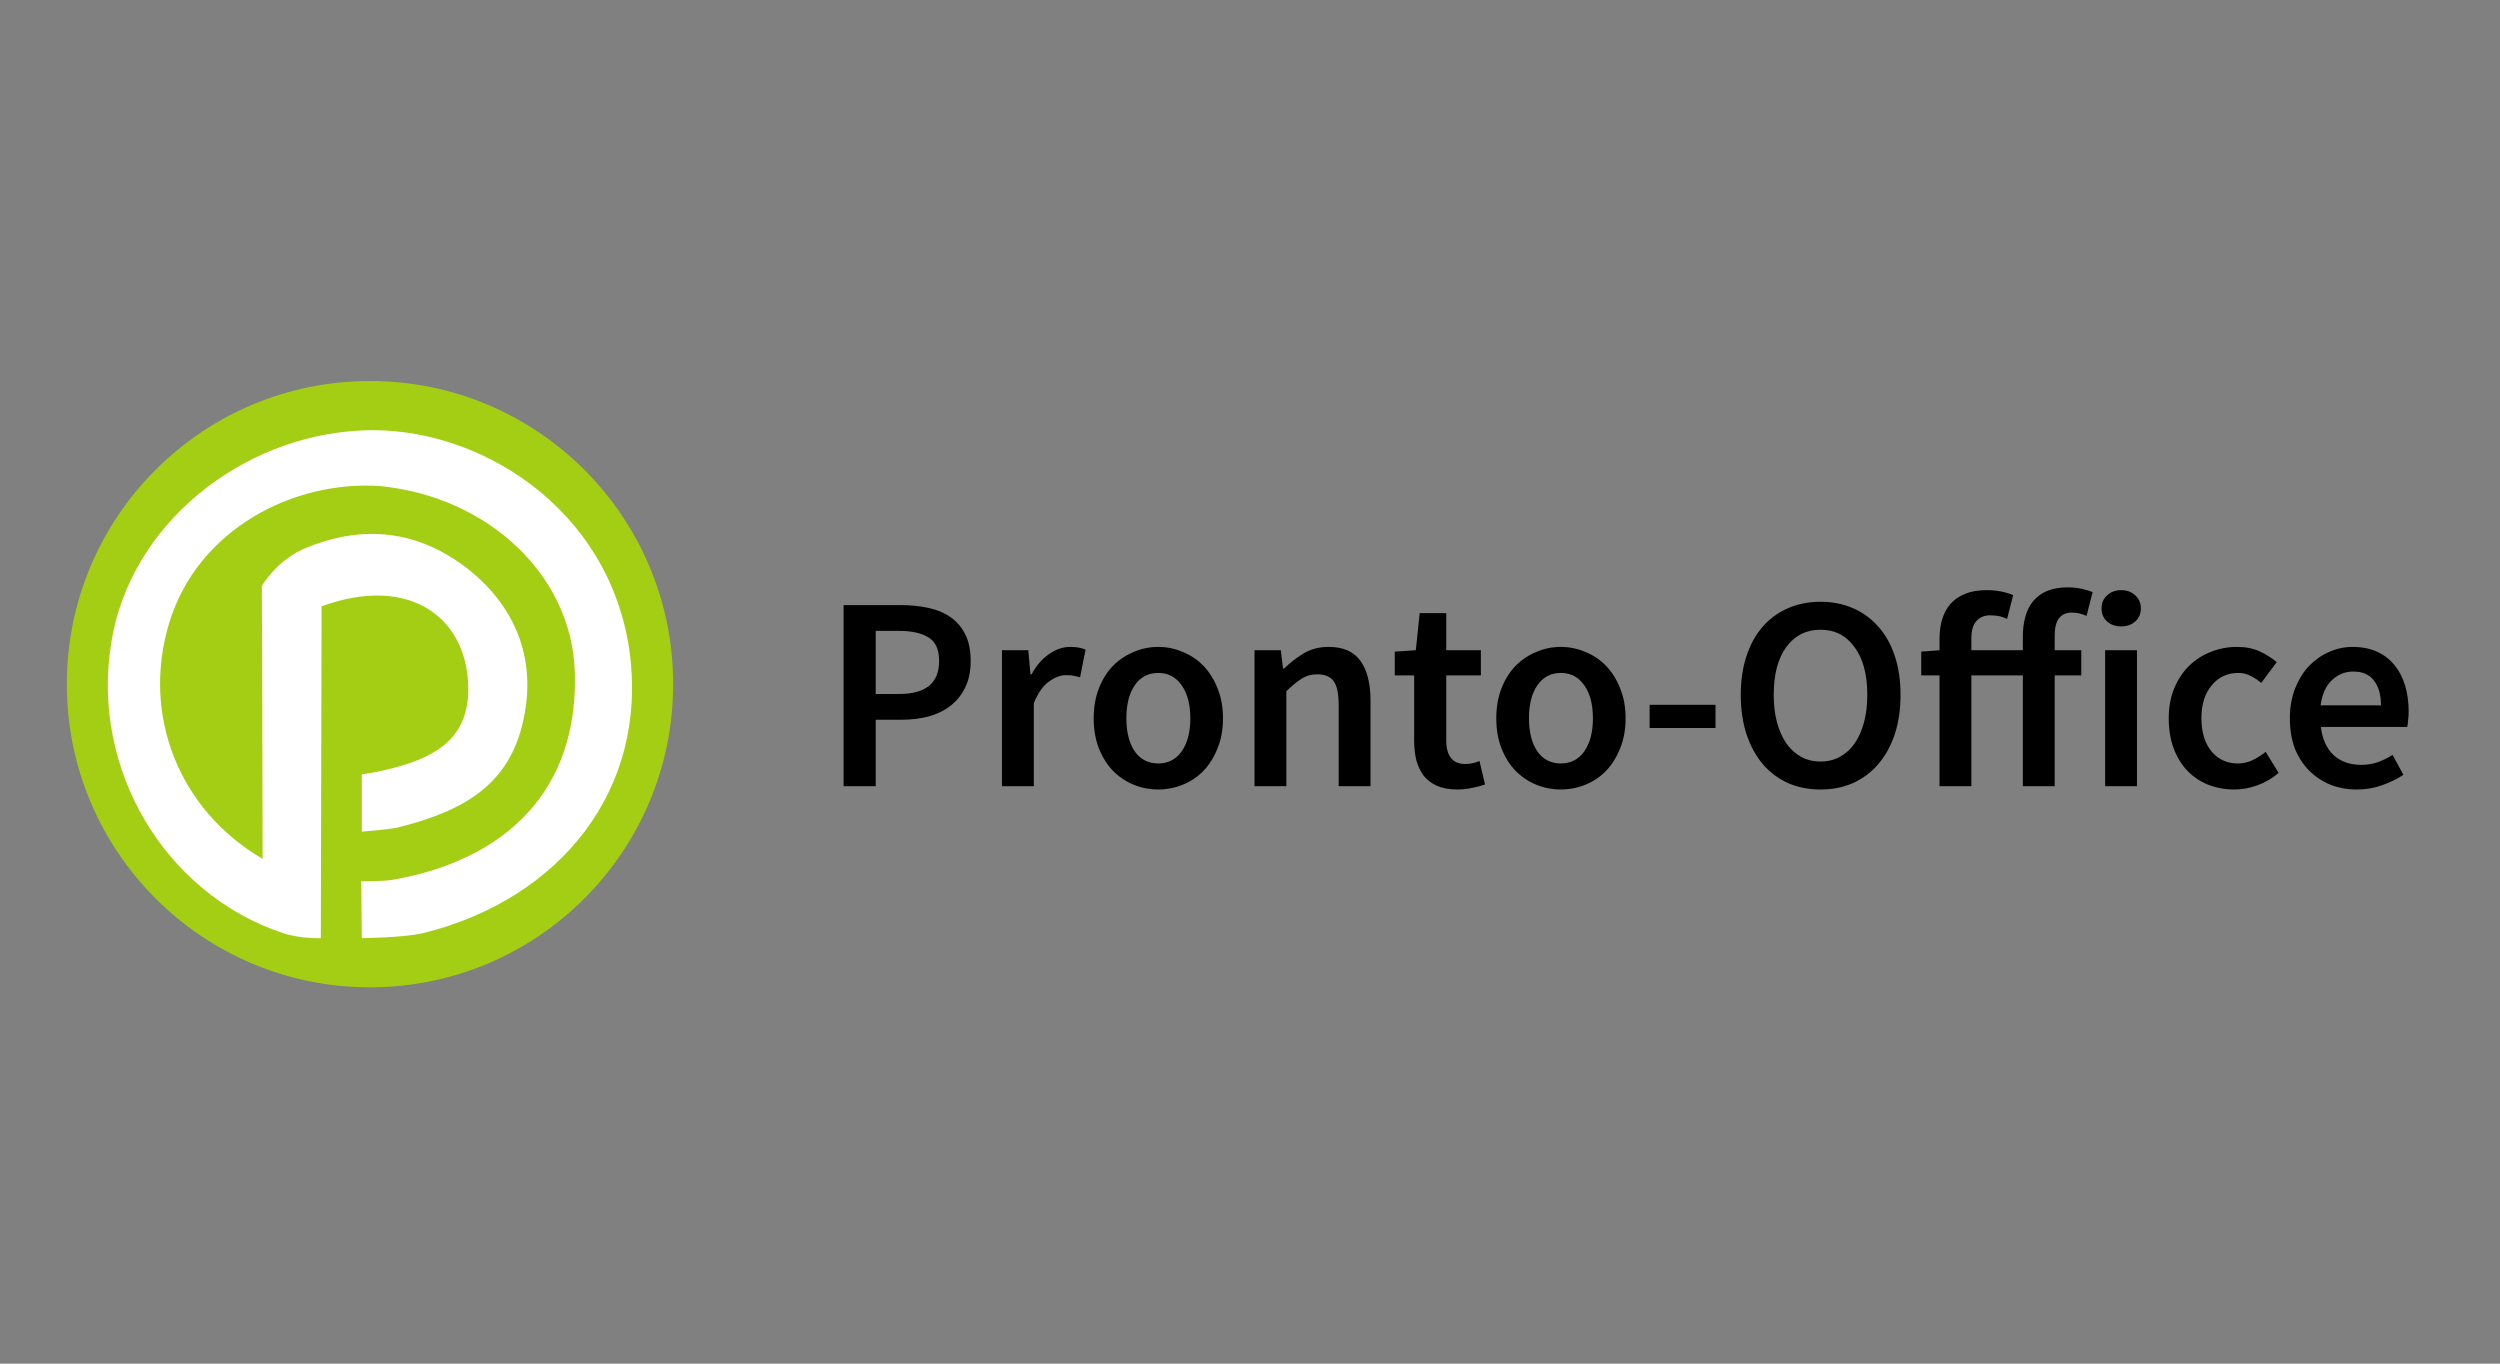
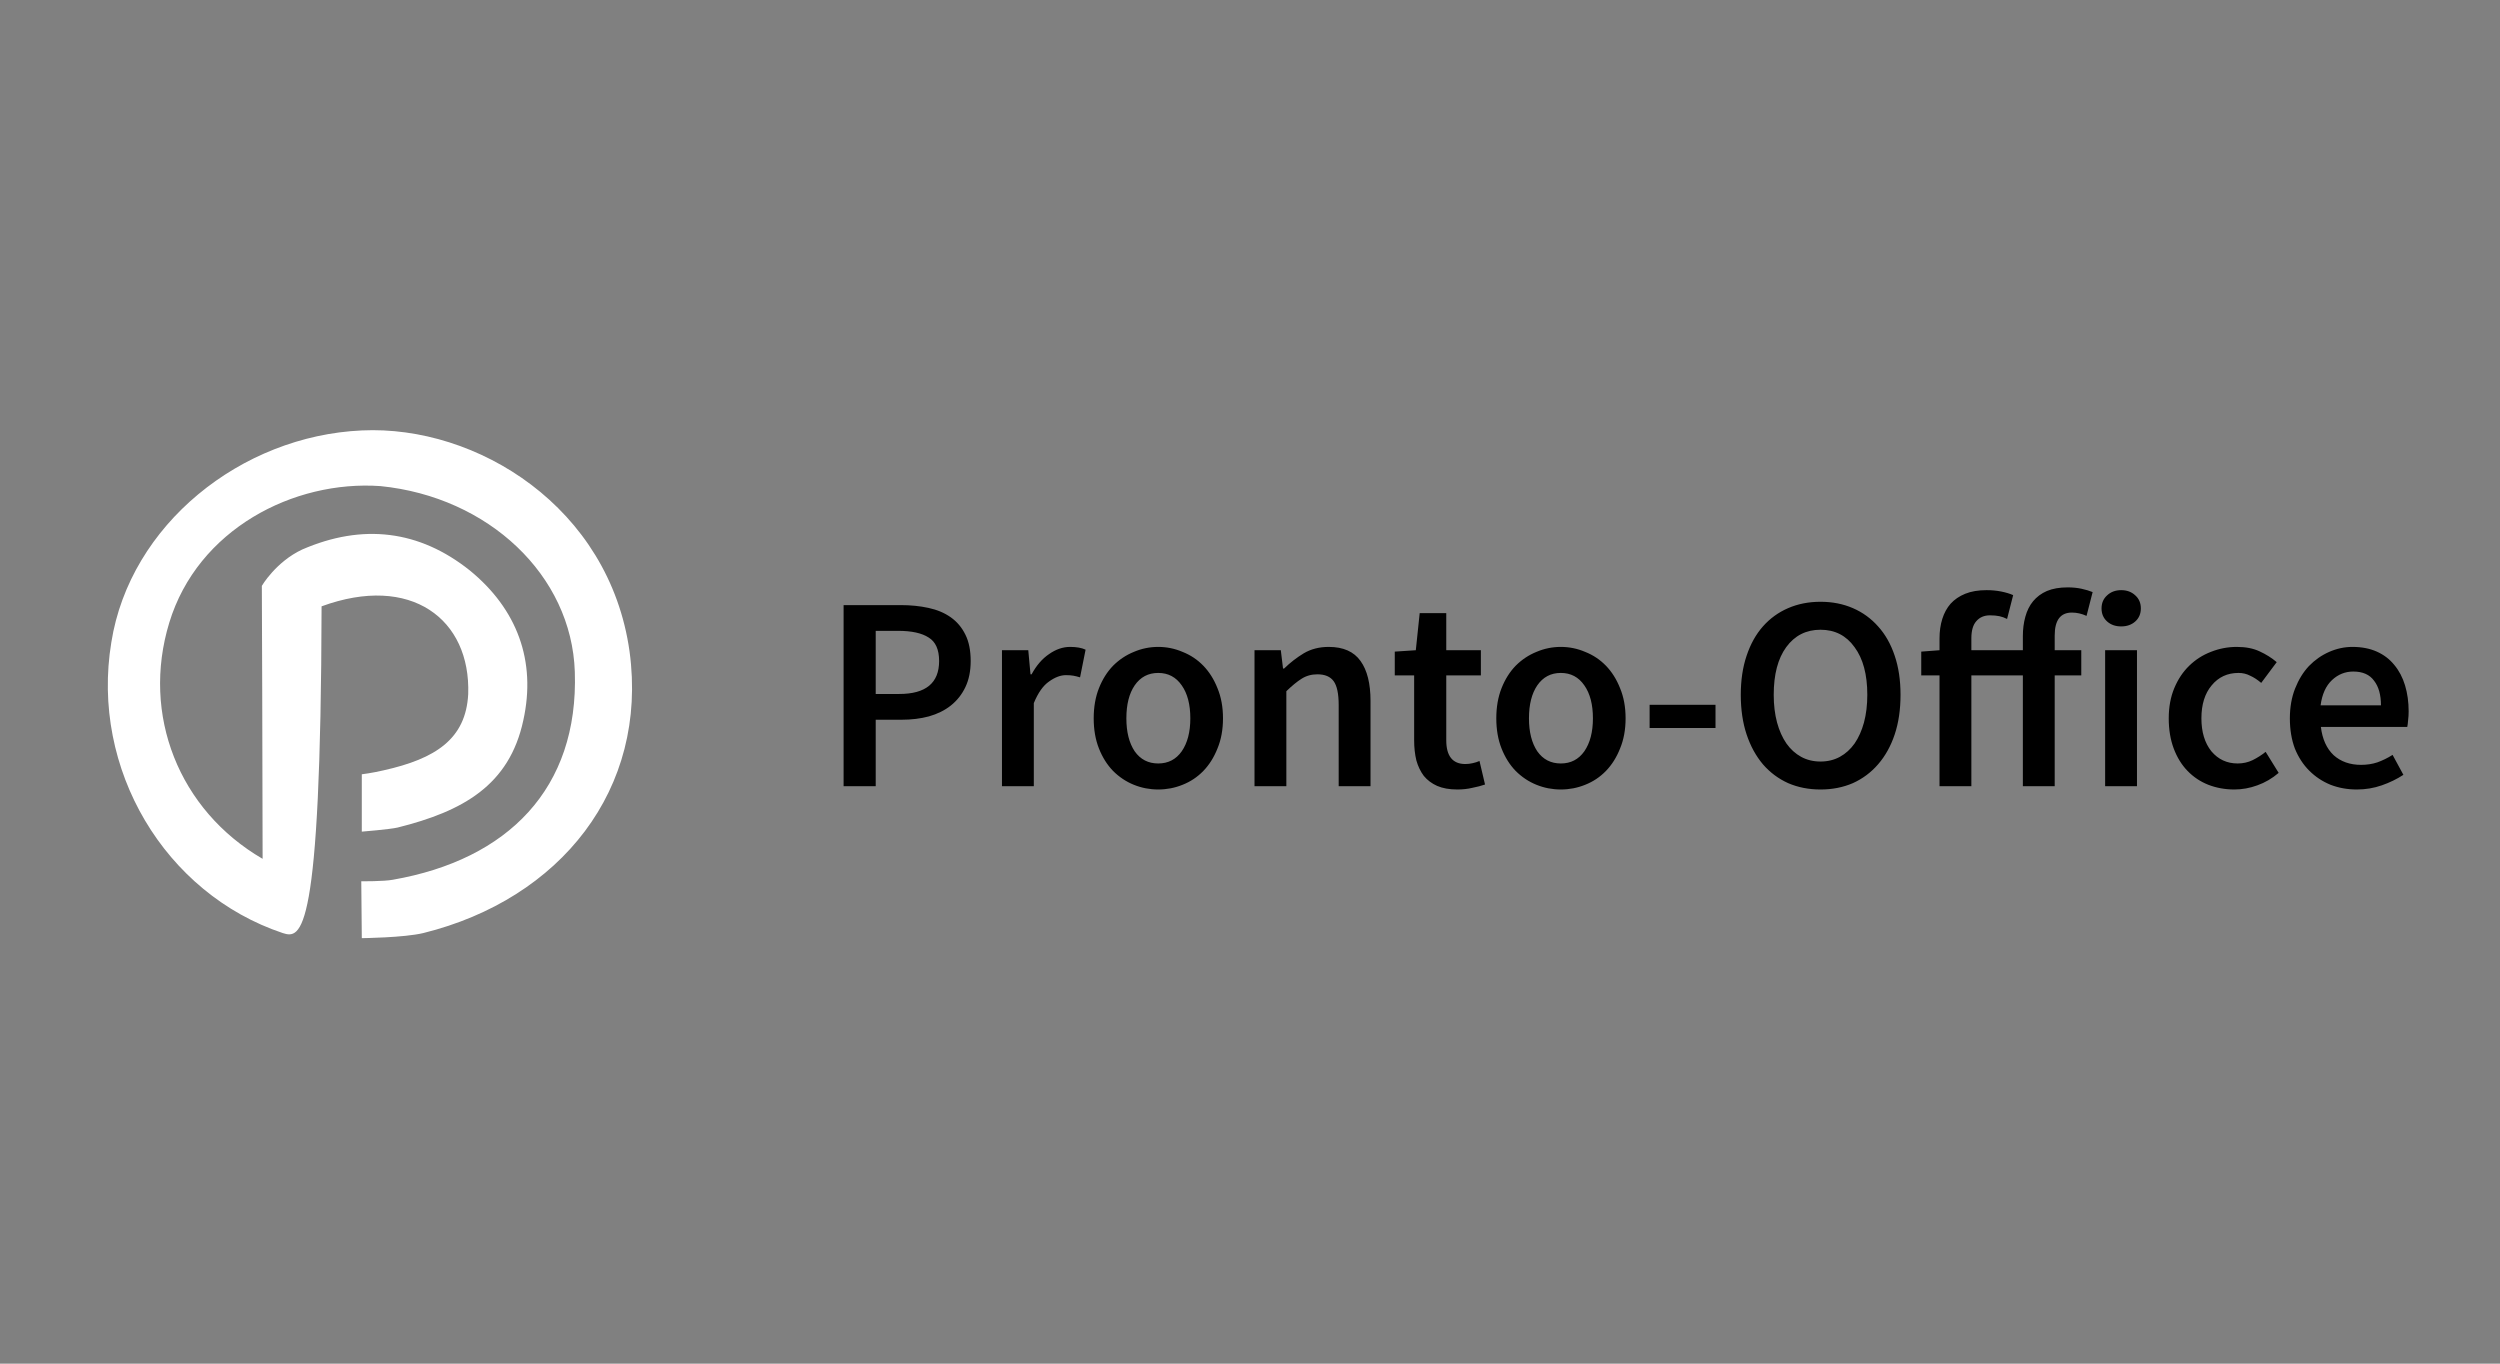
<svg xmlns="http://www.w3.org/2000/svg" width="374" height="204" viewBox="0 0 374 204" fill="none">
  <rect x="0" y="0" width="374" height="204" fill="#808080" stroke="none" />
-   <circle cx="55.351" cy="102.351" r="45.351" fill="#A4CE13" />
-   <path d="M39.287 128.482C39.287 115.872 39.171 87.643 39.171 87.643C39.171 87.643 41.26 84.059 45.206 82.208C54.259 78.275 62.732 79.316 70.276 85.331C77.356 91.116 80.257 98.867 78.284 107.774C76.195 117.492 69.231 121.371 59.482 123.801C58.335 124.07 54.125 124.414 54.125 124.414V115.834C54.125 115.834 55.69 115.644 57.393 115.24C65.169 113.505 69.695 110.551 70.044 103.841C70.432 92.618 61.479 85.804 48.108 90.707C48.108 91.933 48.039 123.845 47.996 140.348C47.996 140.348 45.051 140.476 42.305 139.588C24.663 133.688 13.521 115.063 16.655 96.09C19.441 78.506 36.037 65.202 54.143 64.392C71.32 63.582 91.167 75.845 94.184 97.478C96.97 118.07 83.861 134.498 63.318 139.588C60.416 140.282 54.125 140.348 54.125 140.348L54.047 131.837C54.047 131.837 57.457 131.872 58.791 131.606C75.968 128.598 86.573 117.981 85.993 100.512C85.529 86.052 73.061 74.341 56.929 72.722C43.93 71.796 29.575 79.184 25.321 93.158C21.127 106.939 26.753 121.194 39.287 128.482Z" fill="white" />
+   <path d="M39.287 128.482C39.287 115.872 39.171 87.643 39.171 87.643C39.171 87.643 41.26 84.059 45.206 82.208C54.259 78.275 62.732 79.316 70.276 85.331C77.356 91.116 80.257 98.867 78.284 107.774C76.195 117.492 69.231 121.371 59.482 123.801C58.335 124.07 54.125 124.414 54.125 124.414V115.834C54.125 115.834 55.69 115.644 57.393 115.24C65.169 113.505 69.695 110.551 70.044 103.841C70.432 92.618 61.479 85.804 48.108 90.707C47.996 140.348 45.051 140.476 42.305 139.588C24.663 133.688 13.521 115.063 16.655 96.09C19.441 78.506 36.037 65.202 54.143 64.392C71.32 63.582 91.167 75.845 94.184 97.478C96.97 118.07 83.861 134.498 63.318 139.588C60.416 140.282 54.125 140.348 54.125 140.348L54.047 131.837C54.047 131.837 57.457 131.872 58.791 131.606C75.968 128.598 86.573 117.981 85.993 100.512C85.529 86.052 73.061 74.341 56.929 72.722C43.93 71.796 29.575 79.184 25.321 93.158C21.127 106.939 26.753 121.194 39.287 128.482Z" fill="white" />
  <path d="M126.202 117.611V90.523H134.734C136.225 90.523 137.606 90.661 138.876 90.937C140.174 91.213 141.292 91.682 142.231 92.345C143.17 93.008 143.902 93.878 144.427 94.955C144.951 96.004 145.214 97.316 145.214 98.889C145.214 100.381 144.951 101.678 144.427 102.783C143.902 103.887 143.17 104.813 142.231 105.558C141.32 106.276 140.229 106.815 138.959 107.173C137.717 107.505 136.363 107.671 134.9 107.671H131.007V117.611H126.202ZM131.007 103.818H134.527C138.504 103.818 140.492 102.175 140.492 98.889C140.492 97.177 139.967 96.004 138.918 95.369C137.896 94.706 136.377 94.375 134.362 94.375H131.007V103.818ZM149.895 117.611V97.274H153.83L154.162 100.878H154.327C155.045 99.552 155.915 98.544 156.937 97.854C157.958 97.136 159.008 96.777 160.085 96.777C161.051 96.777 161.824 96.915 162.404 97.191L161.576 101.333C161.217 101.223 160.885 101.14 160.582 101.085C160.278 101.03 159.905 101.002 159.463 101.002C158.663 101.002 157.82 101.319 156.937 101.955C156.053 102.562 155.294 103.639 154.659 105.185V117.611H149.895ZM173.268 118.108C171.998 118.108 170.783 117.874 169.623 117.404C168.463 116.935 167.428 116.244 166.516 115.333C165.633 114.422 164.929 113.304 164.404 111.978C163.879 110.653 163.617 109.148 163.617 107.463C163.617 105.779 163.879 104.274 164.404 102.949C164.929 101.623 165.633 100.505 166.516 99.594C167.428 98.682 168.463 97.992 169.623 97.523C170.783 97.026 171.998 96.777 173.268 96.777C174.538 96.777 175.753 97.026 176.913 97.523C178.1 97.992 179.136 98.682 180.019 99.594C180.903 100.505 181.607 101.623 182.132 102.949C182.684 104.274 182.96 105.779 182.96 107.463C182.96 109.148 182.684 110.653 182.132 111.978C181.607 113.304 180.903 114.422 180.019 115.333C179.136 116.244 178.1 116.935 176.913 117.404C175.753 117.874 174.538 118.108 173.268 118.108ZM173.268 114.215C174.759 114.215 175.933 113.607 176.789 112.392C177.645 111.15 178.073 109.507 178.073 107.463C178.073 105.392 177.645 103.749 176.789 102.534C175.933 101.292 174.759 100.671 173.268 100.671C171.777 100.671 170.603 101.292 169.747 102.534C168.919 103.749 168.505 105.392 168.505 107.463C168.505 109.507 168.919 111.15 169.747 112.392C170.603 113.607 171.777 114.215 173.268 114.215ZM187.675 117.611V97.274H191.61L191.941 100.008H192.107C193.018 99.124 193.998 98.365 195.048 97.73C196.125 97.095 197.367 96.777 198.775 96.777C200.957 96.777 202.545 97.481 203.539 98.889C204.533 100.27 205.03 102.258 205.03 104.854V117.611H200.267V105.475C200.267 103.791 200.018 102.603 199.521 101.913C199.024 101.223 198.209 100.878 197.077 100.878C196.194 100.878 195.407 101.099 194.716 101.54C194.054 101.955 193.294 102.576 192.438 103.404V117.611H187.675ZM218.018 118.108C216.831 118.108 215.823 117.929 214.994 117.57C214.194 117.211 213.531 116.714 213.006 116.079C212.509 115.416 212.136 114.643 211.888 113.759C211.667 112.848 211.556 111.84 211.556 110.736V101.043H208.657V97.481L211.805 97.274L212.385 91.724H216.361V97.274H221.539V101.043H216.361V110.736C216.361 113.11 217.314 114.298 219.219 114.298C219.578 114.298 219.937 114.256 220.296 114.173C220.683 114.091 221.028 113.98 221.332 113.842L222.16 117.363C221.608 117.556 220.973 117.722 220.255 117.86C219.564 118.026 218.819 118.108 218.018 118.108ZM233.497 118.108C232.227 118.108 231.012 117.874 229.852 117.404C228.692 116.935 227.657 116.244 226.745 115.333C225.862 114.422 225.158 113.304 224.633 111.978C224.108 110.653 223.846 109.148 223.846 107.463C223.846 105.779 224.108 104.274 224.633 102.949C225.158 101.623 225.862 100.505 226.745 99.594C227.657 98.682 228.692 97.992 229.852 97.523C231.012 97.026 232.227 96.777 233.497 96.777C234.767 96.777 235.982 97.026 237.142 97.523C238.329 97.992 239.365 98.682 240.248 99.594C241.132 100.505 241.836 101.623 242.361 102.949C242.913 104.274 243.189 105.779 243.189 107.463C243.189 109.148 242.913 110.653 242.361 111.978C241.836 113.304 241.132 114.422 240.248 115.333C239.365 116.244 238.329 116.935 237.142 117.404C235.982 117.874 234.767 118.108 233.497 118.108ZM233.497 114.215C234.988 114.215 236.161 113.607 237.017 112.392C237.873 111.15 238.301 109.507 238.301 107.463C238.301 105.392 237.873 103.749 237.017 102.534C236.161 101.292 234.988 100.671 233.497 100.671C232.006 100.671 230.832 101.292 229.976 102.534C229.148 103.749 228.733 105.392 228.733 107.463C228.733 109.507 229.148 111.15 229.976 112.392C230.832 113.607 232.006 114.215 233.497 114.215ZM246.782 108.913V105.434H256.64V108.913H246.782ZM272.349 118.108C270.581 118.108 268.966 117.791 267.503 117.156C266.039 116.493 264.783 115.554 263.733 114.339C262.684 113.097 261.869 111.605 261.29 109.866C260.71 108.126 260.42 106.152 260.42 103.943C260.42 101.761 260.71 99.814 261.29 98.103C261.869 96.363 262.684 94.899 263.733 93.712C264.783 92.525 266.039 91.613 267.503 90.978C268.966 90.343 270.581 90.026 272.349 90.026C274.116 90.026 275.731 90.343 277.195 90.978C278.658 91.613 279.915 92.525 280.964 93.712C282.041 94.899 282.869 96.363 283.449 98.103C284.029 99.814 284.319 101.761 284.319 103.943C284.319 106.152 284.029 108.126 283.449 109.866C282.869 111.605 282.041 113.097 280.964 114.339C279.915 115.554 278.658 116.493 277.195 117.156C275.731 117.791 274.116 118.108 272.349 118.108ZM272.349 113.925C273.426 113.925 274.392 113.69 275.248 113.221C276.104 112.751 276.836 112.089 277.443 111.233C278.051 110.349 278.52 109.3 278.852 108.085C279.183 106.842 279.349 105.461 279.349 103.943C279.349 100.905 278.714 98.531 277.443 96.819C276.201 95.079 274.503 94.209 272.349 94.209C270.195 94.209 268.483 95.079 267.213 96.819C265.97 98.531 265.349 100.905 265.349 103.943C265.349 105.461 265.514 106.842 265.846 108.085C266.177 109.3 266.647 110.349 267.254 111.233C267.862 112.089 268.593 112.751 269.449 113.221C270.305 113.69 271.272 113.925 272.349 113.925ZM302.62 117.611V101.043H294.916V117.611H290.152V101.043H287.419V97.481L290.152 97.274V95.493C290.152 94.444 290.29 93.477 290.566 92.594C290.843 91.71 291.257 90.951 291.809 90.316C292.389 89.68 293.121 89.183 294.004 88.824C294.888 88.465 295.951 88.286 297.194 88.286C297.967 88.286 298.699 88.355 299.389 88.493C300.079 88.631 300.673 88.811 301.17 89.031L300.259 92.594C299.872 92.4 299.486 92.262 299.099 92.179C298.712 92.097 298.243 92.055 297.691 92.055C296.835 92.055 296.158 92.345 295.661 92.925C295.164 93.477 294.916 94.333 294.916 95.493V97.274H302.62V95.162C302.62 94.112 302.744 93.146 302.992 92.262C303.241 91.351 303.628 90.578 304.152 89.943C304.704 89.28 305.395 88.769 306.223 88.41C307.079 88.051 308.115 87.872 309.33 87.872C310.075 87.872 310.766 87.941 311.401 88.079C312.036 88.217 312.588 88.383 313.058 88.576L312.146 92.138C311.428 91.807 310.697 91.641 309.951 91.641C308.239 91.641 307.383 92.787 307.383 95.079V97.274H311.359V101.043H307.383V117.611H302.62ZM314.928 117.611V97.274H319.692V117.611H314.928ZM317.331 93.712C316.475 93.712 315.77 93.463 315.218 92.966C314.666 92.469 314.39 91.82 314.39 91.02C314.39 90.219 314.666 89.57 315.218 89.073C315.77 88.548 316.475 88.286 317.331 88.286C318.187 88.286 318.891 88.548 319.443 89.073C319.995 89.57 320.271 90.219 320.271 91.02C320.271 91.82 319.995 92.469 319.443 92.966C318.891 93.463 318.187 93.712 317.331 93.712ZM334.26 118.108C332.879 118.108 331.581 117.874 330.366 117.404C329.179 116.935 328.143 116.244 327.26 115.333C326.376 114.422 325.686 113.304 325.189 111.978C324.692 110.653 324.443 109.148 324.443 107.463C324.443 105.779 324.719 104.274 325.272 102.949C325.824 101.623 326.569 100.505 327.508 99.594C328.447 98.682 329.524 97.992 330.739 97.523C331.982 97.026 333.279 96.777 334.632 96.777C335.958 96.777 337.09 96.998 338.029 97.44C338.995 97.882 339.851 98.42 340.597 99.055L338.277 102.162C337.725 101.692 337.173 101.333 336.621 101.085C336.096 100.809 335.516 100.671 334.881 100.671C333.224 100.671 331.885 101.292 330.863 102.534C329.842 103.749 329.331 105.392 329.331 107.463C329.331 109.507 329.828 111.15 330.822 112.392C331.844 113.607 333.155 114.215 334.757 114.215C335.558 114.215 336.303 114.049 336.993 113.718C337.711 113.359 338.36 112.945 338.94 112.475L340.887 115.623C339.92 116.452 338.857 117.073 337.698 117.487C336.565 117.901 335.419 118.108 334.26 118.108ZM352.588 118.108C351.18 118.108 349.868 117.874 348.653 117.404C347.438 116.907 346.375 116.203 345.464 115.292C344.553 114.381 343.835 113.276 343.31 111.978C342.813 110.653 342.564 109.148 342.564 107.463C342.564 105.807 342.827 104.316 343.351 102.99C343.876 101.665 344.566 100.546 345.422 99.635C346.306 98.724 347.314 98.02 348.446 97.523C349.578 97.026 350.738 96.777 351.925 96.777C353.306 96.777 354.521 97.012 355.57 97.481C356.62 97.951 357.489 98.613 358.18 99.469C358.898 100.325 359.436 101.347 359.795 102.534C360.154 103.722 360.334 105.02 360.334 106.428C360.334 106.897 360.306 107.339 360.251 107.753C360.223 108.168 360.182 108.499 360.127 108.747H347.203C347.424 110.57 348.059 111.978 349.109 112.972C350.186 113.939 351.553 114.422 353.209 114.422C354.093 114.422 354.908 114.298 355.653 114.049C356.426 113.773 357.186 113.4 357.931 112.931L359.547 115.913C358.58 116.548 357.503 117.073 356.316 117.487C355.128 117.901 353.886 118.108 352.588 118.108ZM347.162 105.517H356.192C356.192 103.943 355.846 102.714 355.156 101.83C354.493 100.919 353.458 100.463 352.05 100.463C350.835 100.463 349.771 100.891 348.86 101.747C347.949 102.603 347.383 103.86 347.162 105.517Z" fill="black" />
</svg>